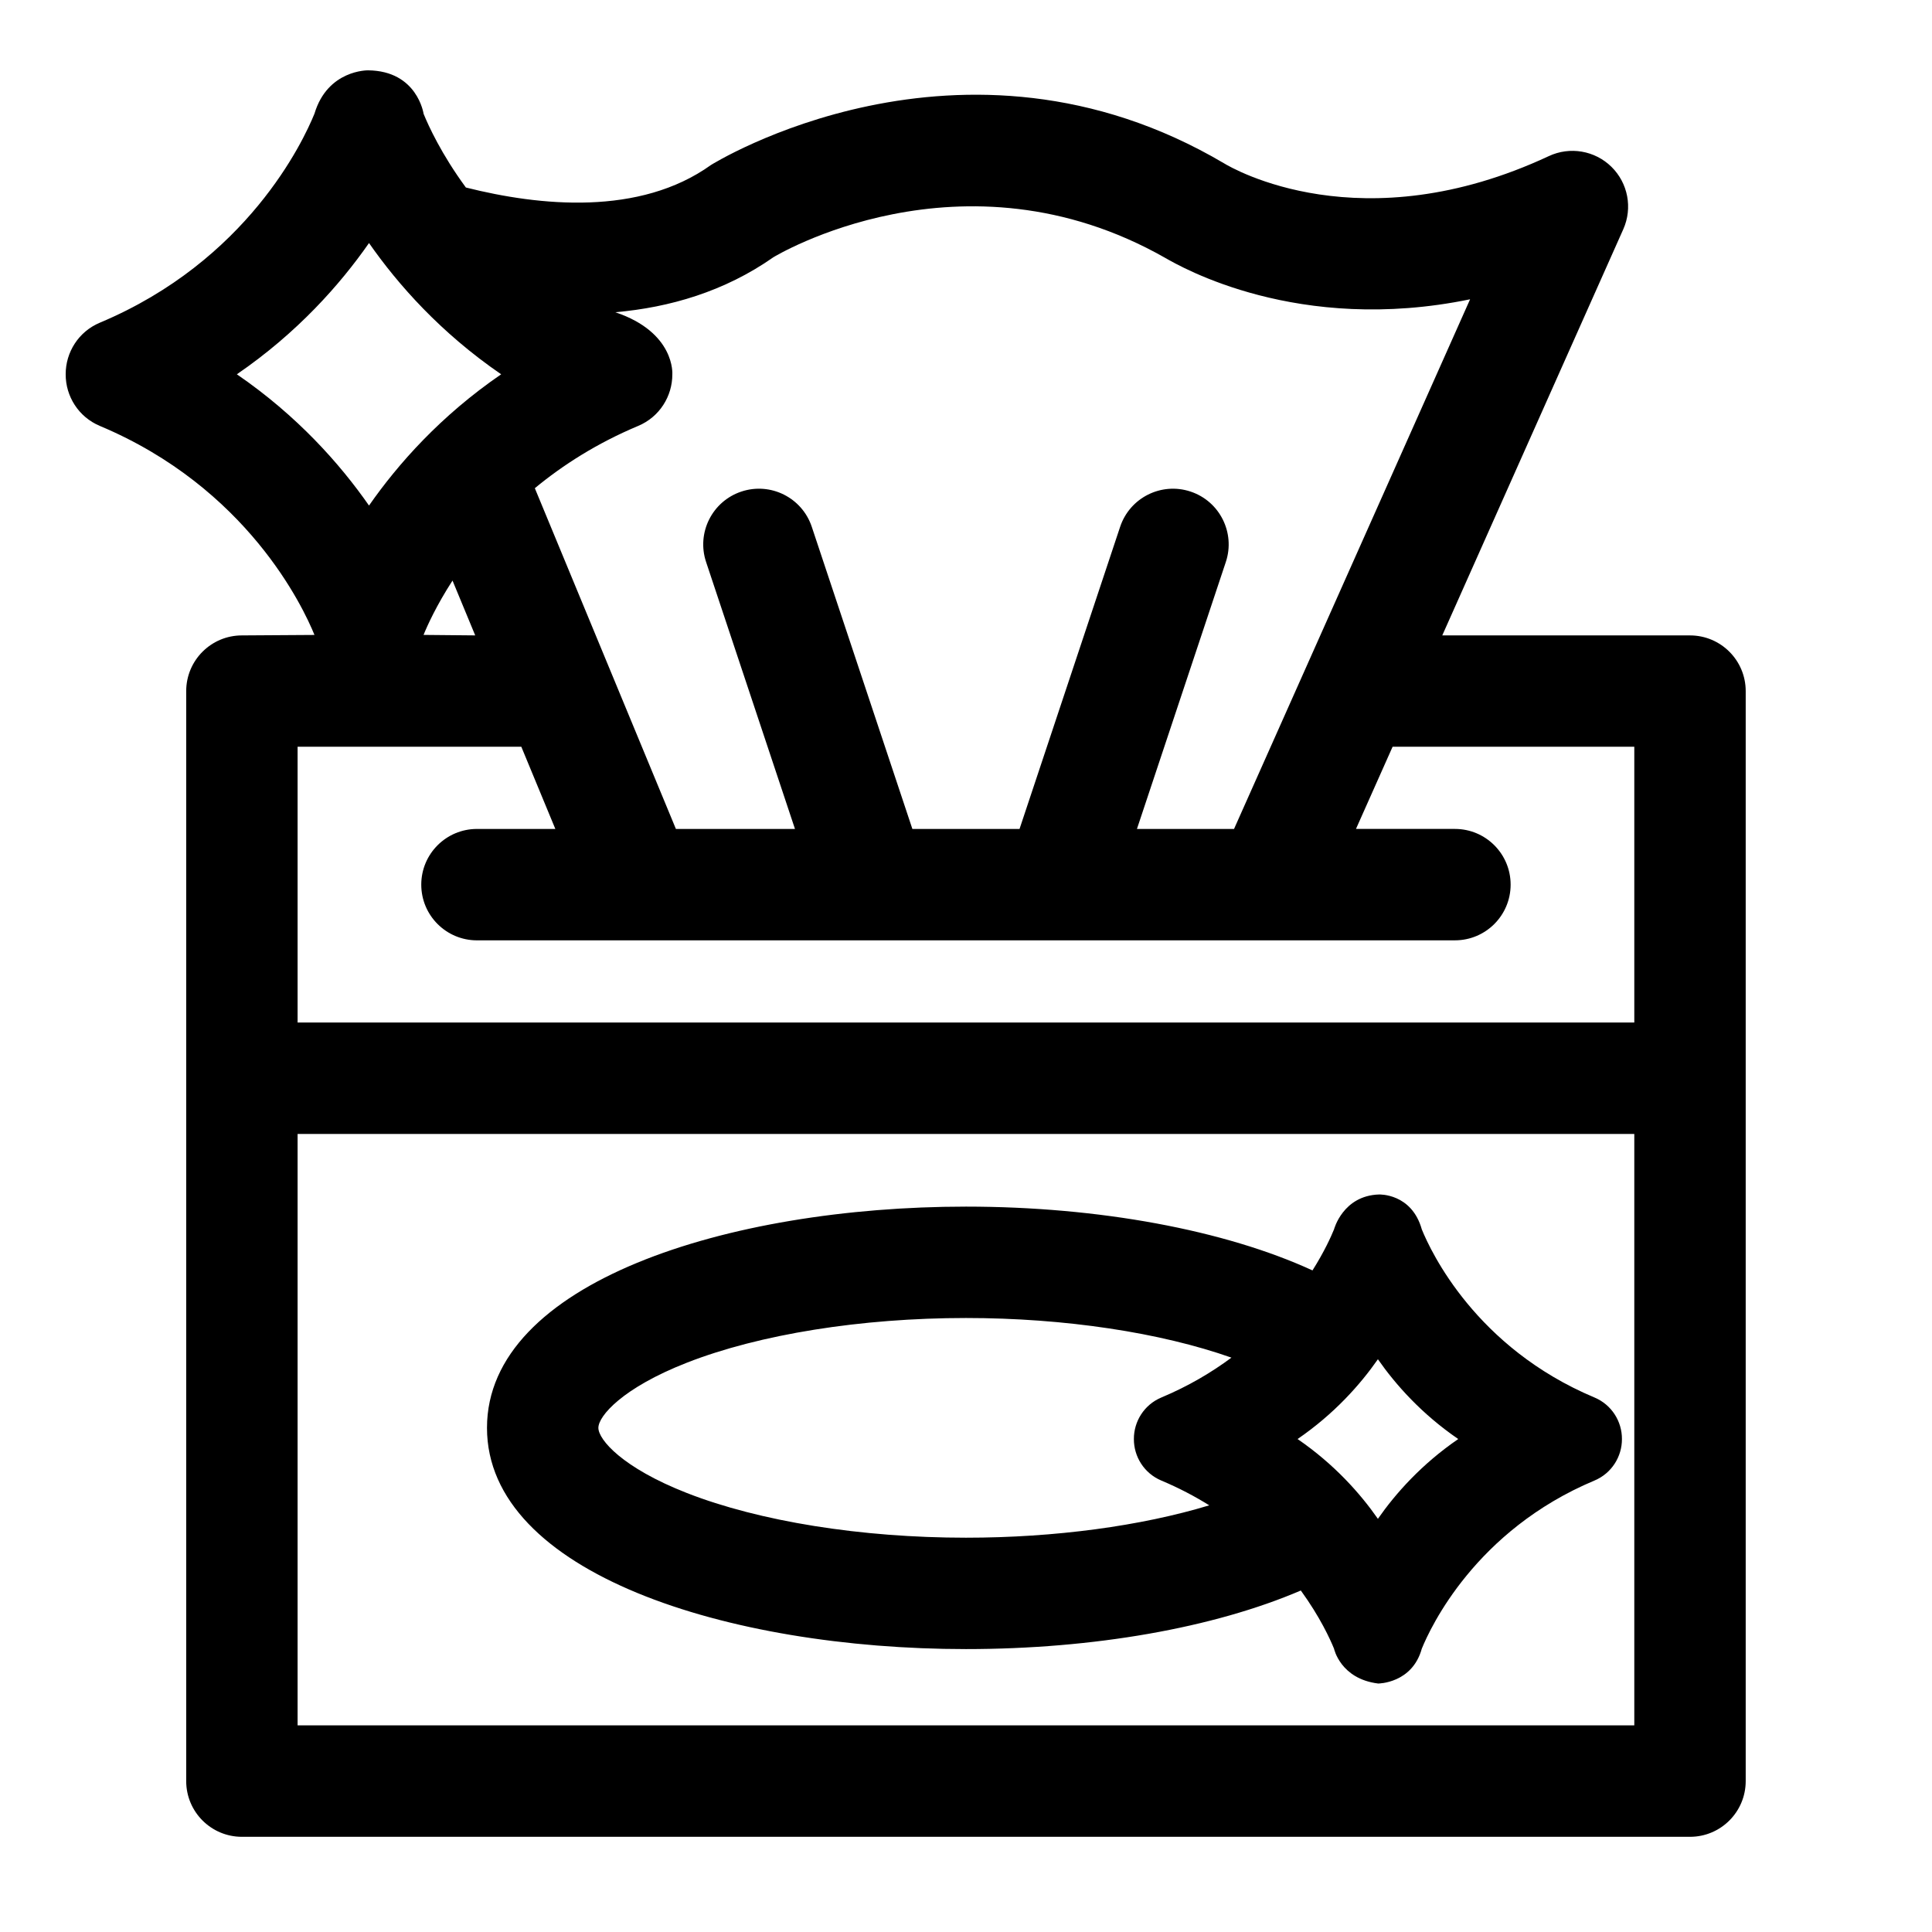
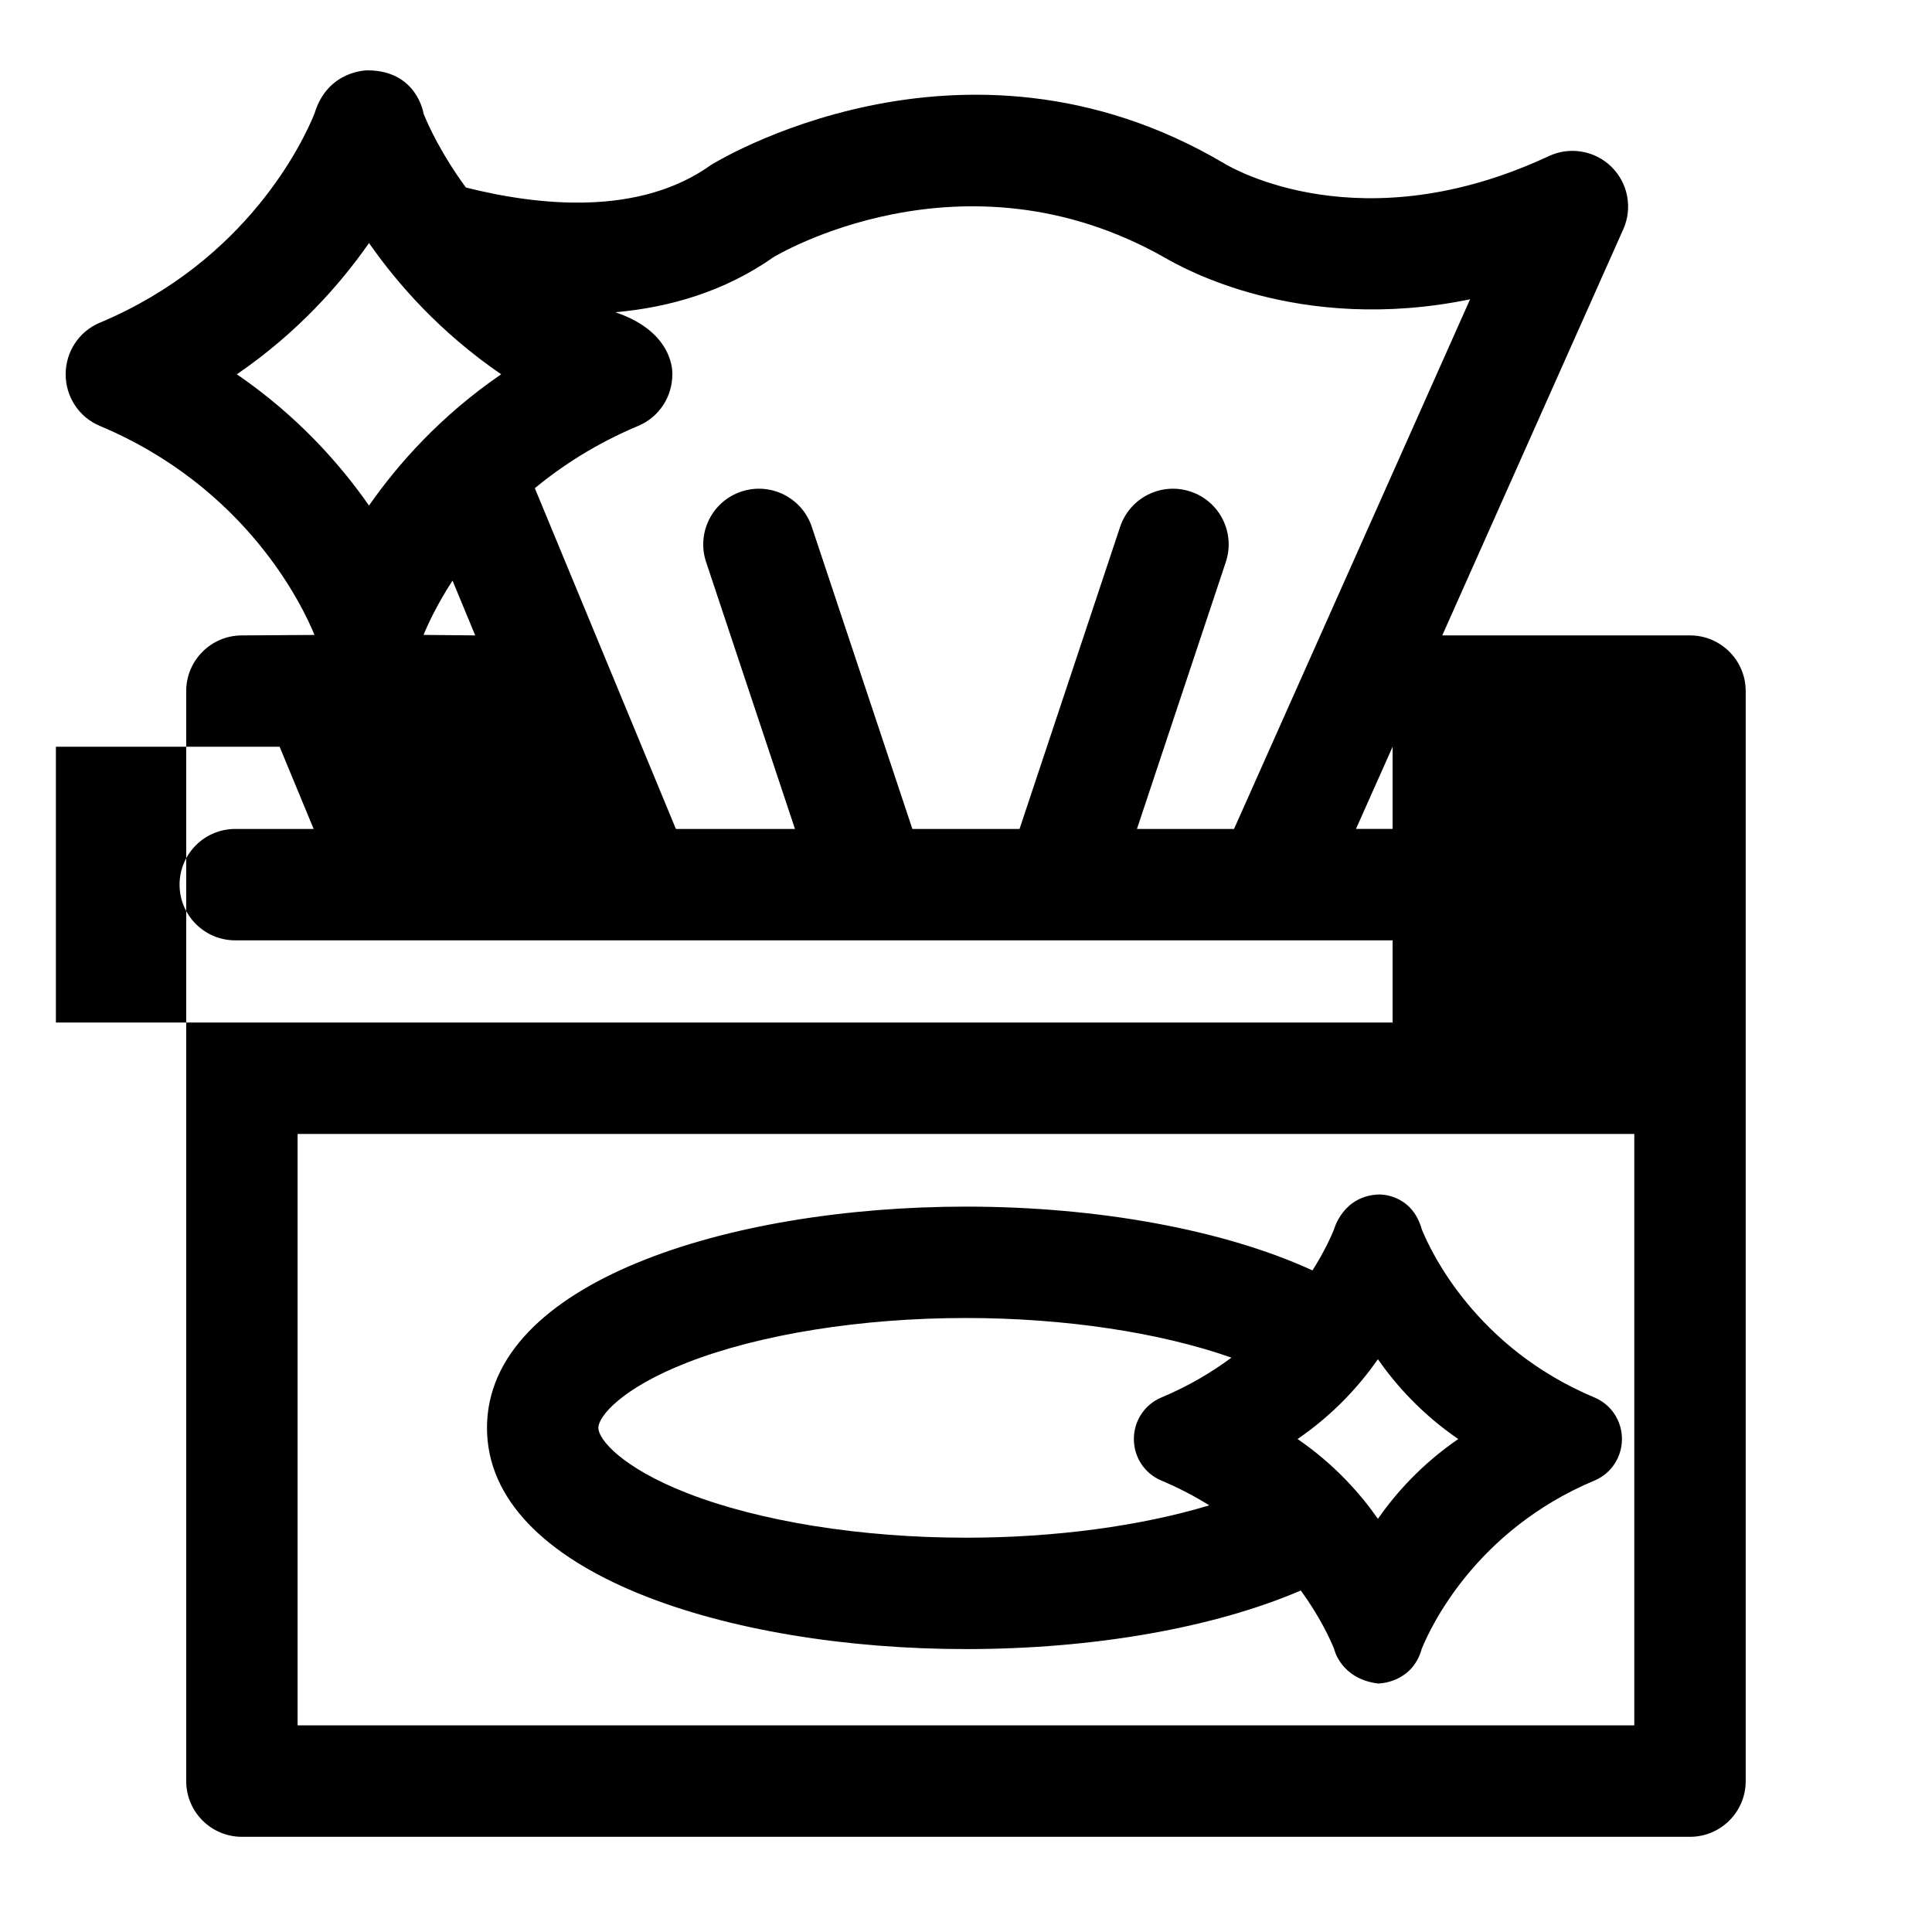
<svg xmlns="http://www.w3.org/2000/svg" fill="#000000" width="800px" height="800px" version="1.1" viewBox="144 144 512 512">
-   <path d="m509.47 460.55c-9.594 0.289-11.938 9.238-11.938 9.238-0.781 1.922-2.574 5.918-5.711 10.883-23.219-10.676-56.59-16.906-91.824-16.906-63.078 0-126.94 20.137-126.94 58.629 0 38.492 63.855 58.629 126.94 58.629 33.789 0 65.629-5.617 88.734-15.523 5.098 7.016 7.793 12.945 8.801 15.426 0 0 1.688 7.996 11.695 9.223 0 0 9.016 0 11.562-9.23 2.324-5.711 14.262-31.34 45.762-44.562 4.562-1.914 7.297-6.348 7.281-11.004 0.02-4.656-2.719-9.09-7.281-11.004-31.418-13.184-43.332-38.586-45.754-44.539-2.695-9.629-11.328-9.258-11.328-9.258zm-0.312 43.664c4.676 6.699 11.547 14.469 21.293 21.145-9.742 6.68-16.617 14.445-21.293 21.145-4.672-6.699-11.547-14.465-21.289-21.145 9.742-6.68 16.617-14.445 21.289-21.145zm-183.11 0.906c19.234-7.523 46.184-11.836 73.945-11.836 26.285 0 51.613 3.887 70.352 10.504-5.258 3.906-11.406 7.559-18.578 10.566-4.562 1.914-7.297 6.348-7.277 11.004-0.02 4.656 2.719 9.09 7.277 11.004 4.652 1.953 8.871 4.18 12.699 6.566-18.043 5.469-40.855 8.578-64.473 8.578-27.758 0-54.711-4.312-73.945-11.836-17.102-6.688-23.473-14.148-23.473-17.277 0-3.129 6.371-10.586 23.473-17.273zm-117.94-192.73c-8.152 0-14.762 6.609-14.762 14.762v288.86c0 8.152 6.609 14.762 14.762 14.762h383.76c8.152 0 14.762-6.609 14.762-14.762v-288.86c0-8.152-6.609-14.762-14.762-14.762h-65.652l47.973-107.64c2.508-5.629 1.258-12.219-3.137-16.539-4.394-4.316-11.008-5.453-16.59-2.844-49.699 23.215-83.918 3.234-86.074 1.918-69.688-41.168-135.98 0.445-135.98 0.445-18.883 13.535-45.316 10.906-64.945 5.961-6.5-8.859-9.926-16.383-11.207-19.531 0 0-1.633-11.402-14.723-11.52 0 0-10.707-0.195-14.195 11.484-2.981 7.336-17.77 38.984-56.883 55.395-5.672 2.379-9.07 7.887-9.047 13.676-0.023 5.789 3.379 11.297 9.047 13.676 39.098 16.41 53.895 48.043 56.883 55.395zm244.71-100.03c4.059 2.309 35.148 20.348 80.77 10.957l-62.559 140.37h-25.73l23.555-70.746c2.574-7.734-1.605-16.094-9.34-18.668-7.738-2.574-16.09 1.609-18.668 9.34l-26.66 80.074h-28.395l-26.66-80.074c-2.574-7.734-10.93-11.918-18.668-9.34-7.734 2.574-11.918 10.934-9.34 18.668l23.555 70.746h-31.555l-37.387-90.309c7.414-6.125 16.449-11.918 27.391-16.508 5.672-2.379 9.07-7.887 9.047-13.676 0 0 0.82-11.094-15.113-16.449 14.41-1.27 28.941-5.484 41.898-14.574 0-0.004 49.93-30.492 103.86 0.188zm-246.05 30.832c16.027-10.988 27.336-23.762 35.023-34.785 7.688 11.023 18.996 23.797 35.023 34.785-16.027 10.988-27.336 23.762-35.023 34.785-7.688-11.023-18.996-23.797-35.023-34.785zm49.477 69.066c0.988-2.43 3.383-7.769 7.676-14.398l6.016 14.527zm320.86 288.98h-354.24v-156.73h354.24zm-47.535-208.04c8.152 0 14.762-6.609 14.762-14.762 0-8.152-6.609-14.762-14.762-14.762h-26.223l9.707-21.781h64.051v73.086l-354.24 0.004v-73.086h59.289l9.016 21.781h-20.77c-8.152 0-14.762 6.609-14.762 14.762 0 8.152 6.609 14.762 14.762 14.762z" />
+   <path d="m509.47 460.55c-9.594 0.289-11.938 9.238-11.938 9.238-0.781 1.922-2.574 5.918-5.711 10.883-23.219-10.676-56.59-16.906-91.824-16.906-63.078 0-126.94 20.137-126.94 58.629 0 38.492 63.855 58.629 126.94 58.629 33.789 0 65.629-5.617 88.734-15.523 5.098 7.016 7.793 12.945 8.801 15.426 0 0 1.688 7.996 11.695 9.223 0 0 9.016 0 11.562-9.23 2.324-5.711 14.262-31.34 45.762-44.562 4.562-1.914 7.297-6.348 7.281-11.004 0.02-4.656-2.719-9.09-7.281-11.004-31.418-13.184-43.332-38.586-45.754-44.539-2.695-9.629-11.328-9.258-11.328-9.258zm-0.312 43.664c4.676 6.699 11.547 14.469 21.293 21.145-9.742 6.68-16.617 14.445-21.293 21.145-4.672-6.699-11.547-14.465-21.289-21.145 9.742-6.68 16.617-14.445 21.289-21.145zm-183.11 0.906c19.234-7.523 46.184-11.836 73.945-11.836 26.285 0 51.613 3.887 70.352 10.504-5.258 3.906-11.406 7.559-18.578 10.566-4.562 1.914-7.297 6.348-7.277 11.004-0.02 4.656 2.719 9.09 7.277 11.004 4.652 1.953 8.871 4.18 12.699 6.566-18.043 5.469-40.855 8.578-64.473 8.578-27.758 0-54.711-4.312-73.945-11.836-17.102-6.688-23.473-14.148-23.473-17.277 0-3.129 6.371-10.586 23.473-17.273zm-117.94-192.73c-8.152 0-14.762 6.609-14.762 14.762v288.86c0 8.152 6.609 14.762 14.762 14.762h383.76c8.152 0 14.762-6.609 14.762-14.762v-288.86c0-8.152-6.609-14.762-14.762-14.762h-65.652l47.973-107.64c2.508-5.629 1.258-12.219-3.137-16.539-4.394-4.316-11.008-5.453-16.59-2.844-49.699 23.215-83.918 3.234-86.074 1.918-69.688-41.168-135.98 0.445-135.98 0.445-18.883 13.535-45.316 10.906-64.945 5.961-6.5-8.859-9.926-16.383-11.207-19.531 0 0-1.633-11.402-14.723-11.52 0 0-10.707-0.195-14.195 11.484-2.981 7.336-17.77 38.984-56.883 55.395-5.672 2.379-9.07 7.887-9.047 13.676-0.023 5.789 3.379 11.297 9.047 13.676 39.098 16.41 53.895 48.043 56.883 55.395zm244.71-100.03c4.059 2.309 35.148 20.348 80.77 10.957l-62.559 140.37h-25.73l23.555-70.746c2.574-7.734-1.605-16.094-9.34-18.668-7.738-2.574-16.09 1.609-18.668 9.34l-26.66 80.074h-28.395l-26.66-80.074c-2.574-7.734-10.93-11.918-18.668-9.34-7.734 2.574-11.918 10.934-9.34 18.668l23.555 70.746h-31.555l-37.387-90.309c7.414-6.125 16.449-11.918 27.391-16.508 5.672-2.379 9.07-7.887 9.047-13.676 0 0 0.82-11.094-15.113-16.449 14.41-1.27 28.941-5.484 41.898-14.574 0-0.004 49.93-30.492 103.86 0.188zm-246.05 30.832c16.027-10.988 27.336-23.762 35.023-34.785 7.688 11.023 18.996 23.797 35.023 34.785-16.027 10.988-27.336 23.762-35.023 34.785-7.688-11.023-18.996-23.797-35.023-34.785zm49.477 69.066c0.988-2.43 3.383-7.769 7.676-14.398l6.016 14.527zm320.86 288.98h-354.24v-156.73h354.24zm-47.535-208.04c8.152 0 14.762-6.609 14.762-14.762 0-8.152-6.609-14.762-14.762-14.762h-26.223l9.707-21.781v73.086l-354.24 0.004v-73.086h59.289l9.016 21.781h-20.77c-8.152 0-14.762 6.609-14.762 14.762 0 8.152 6.609 14.762 14.762 14.762z" />
</svg>